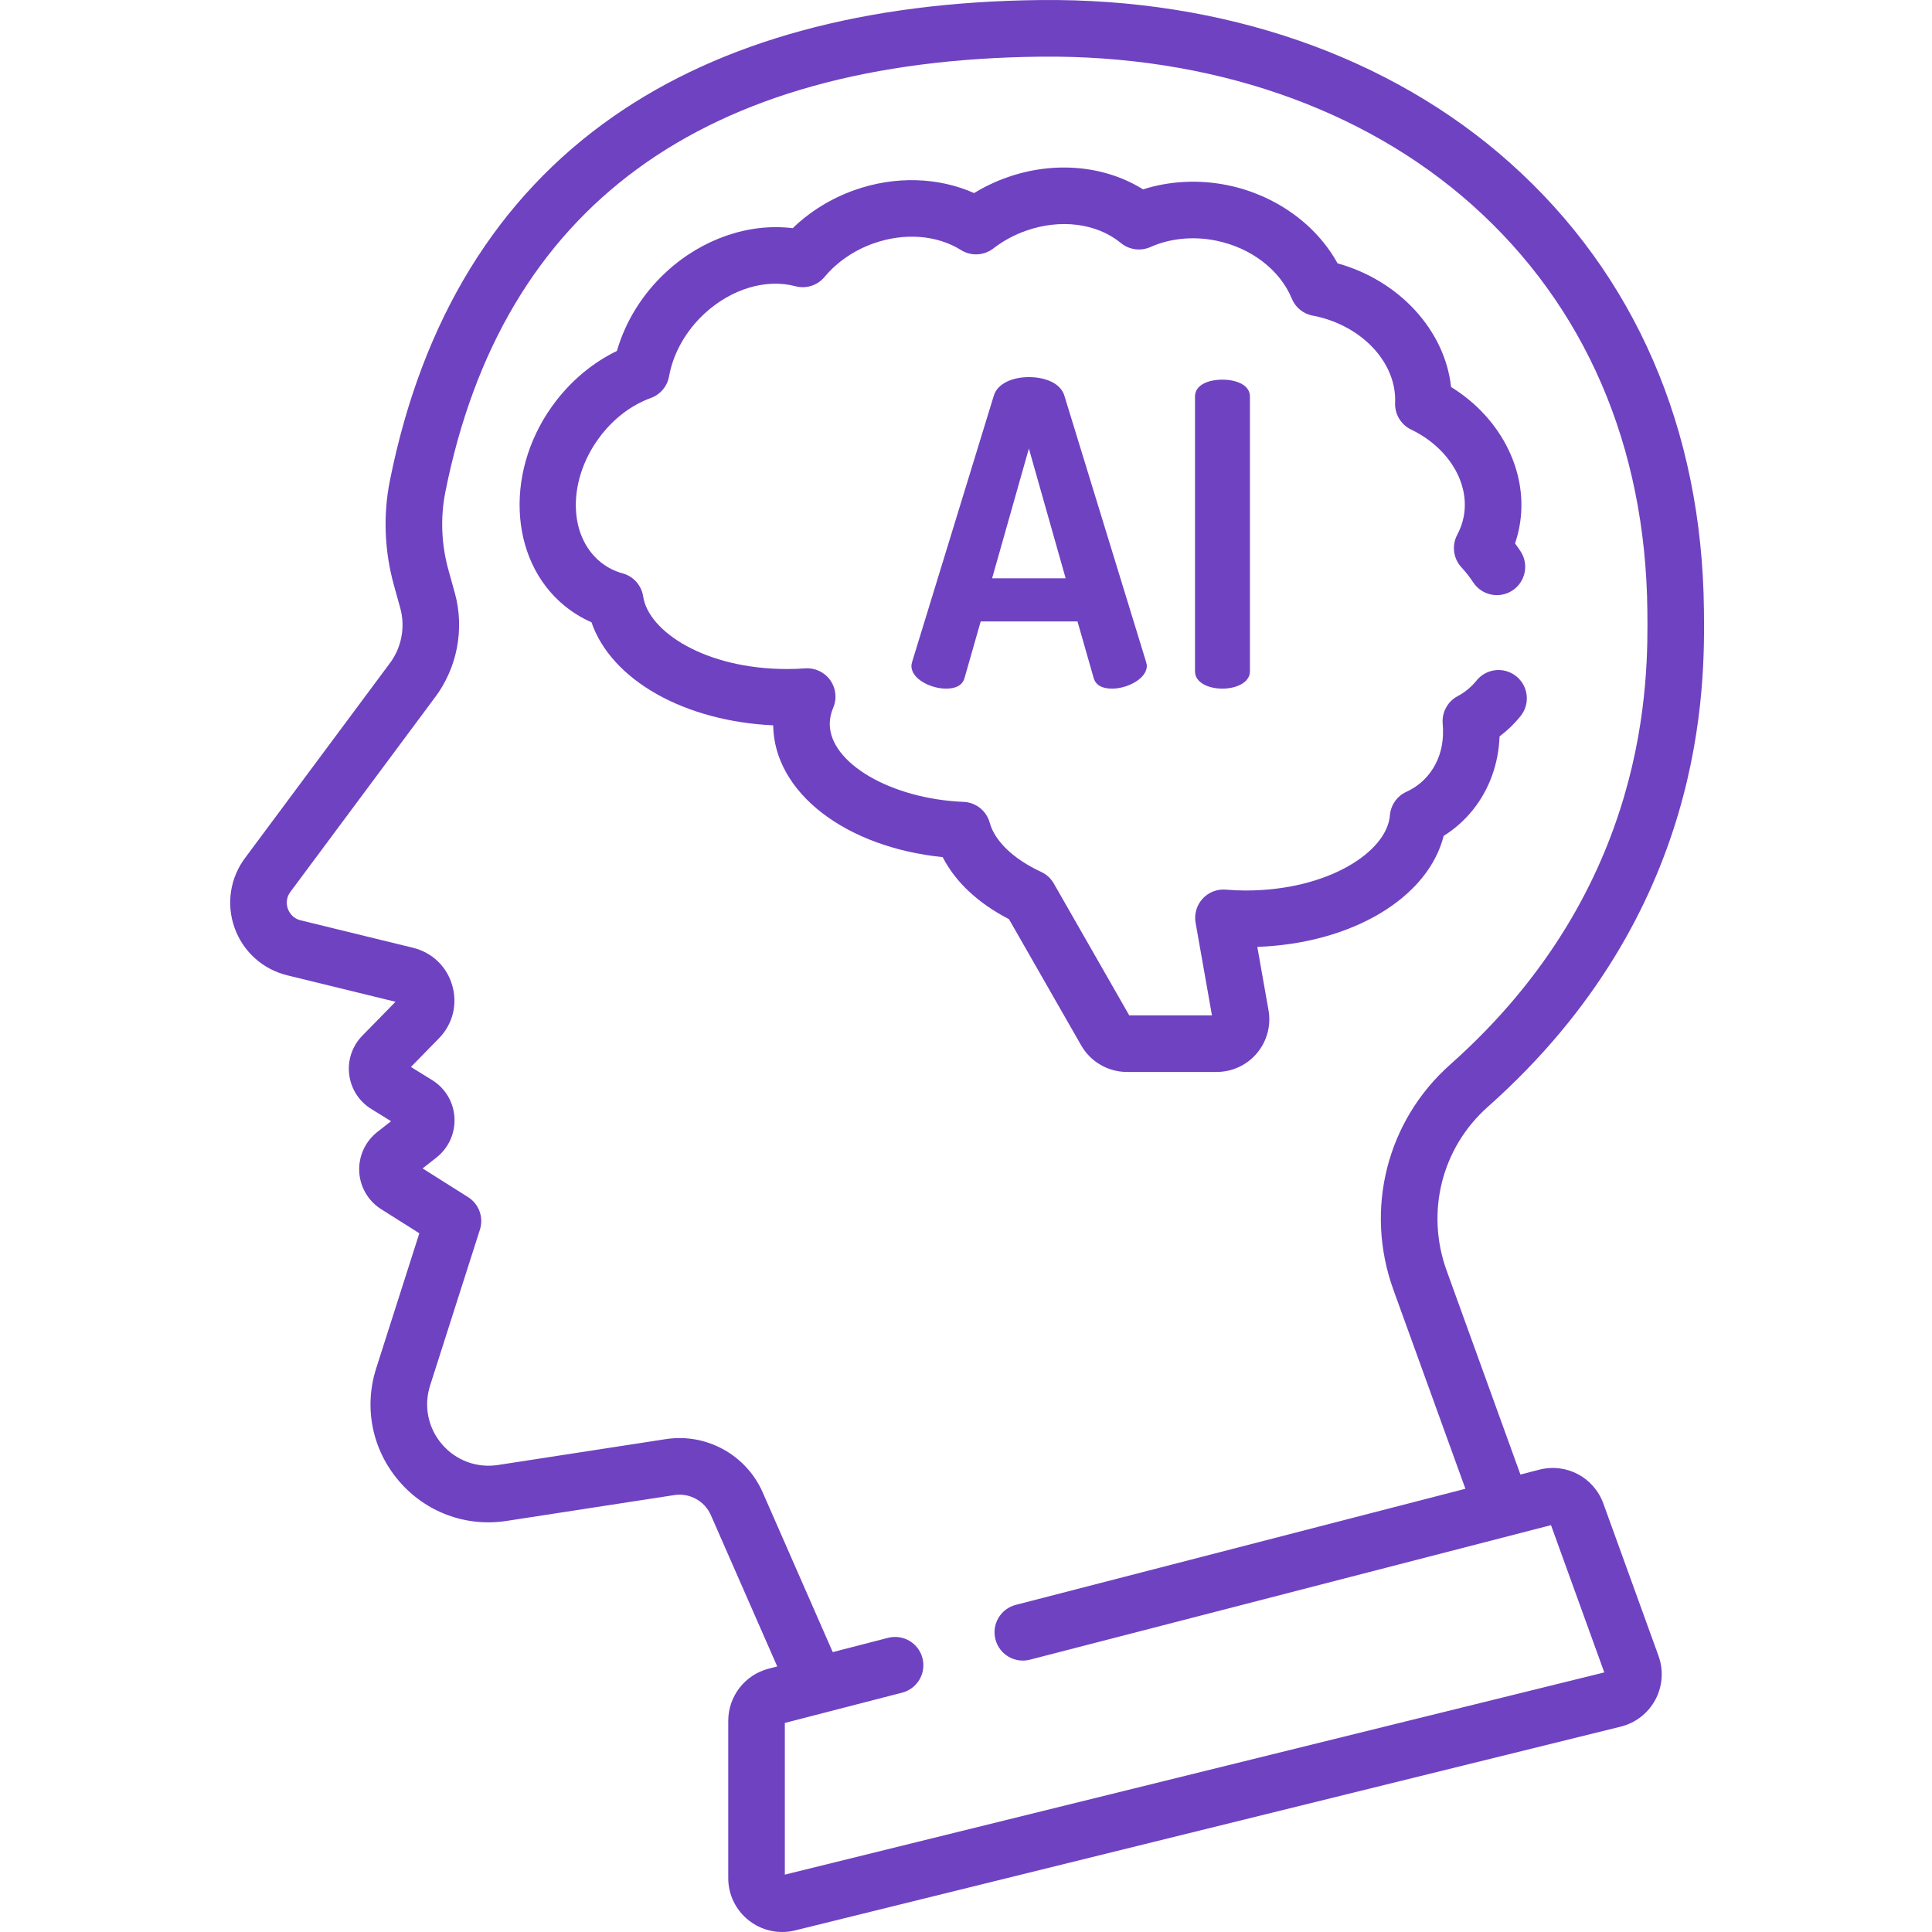
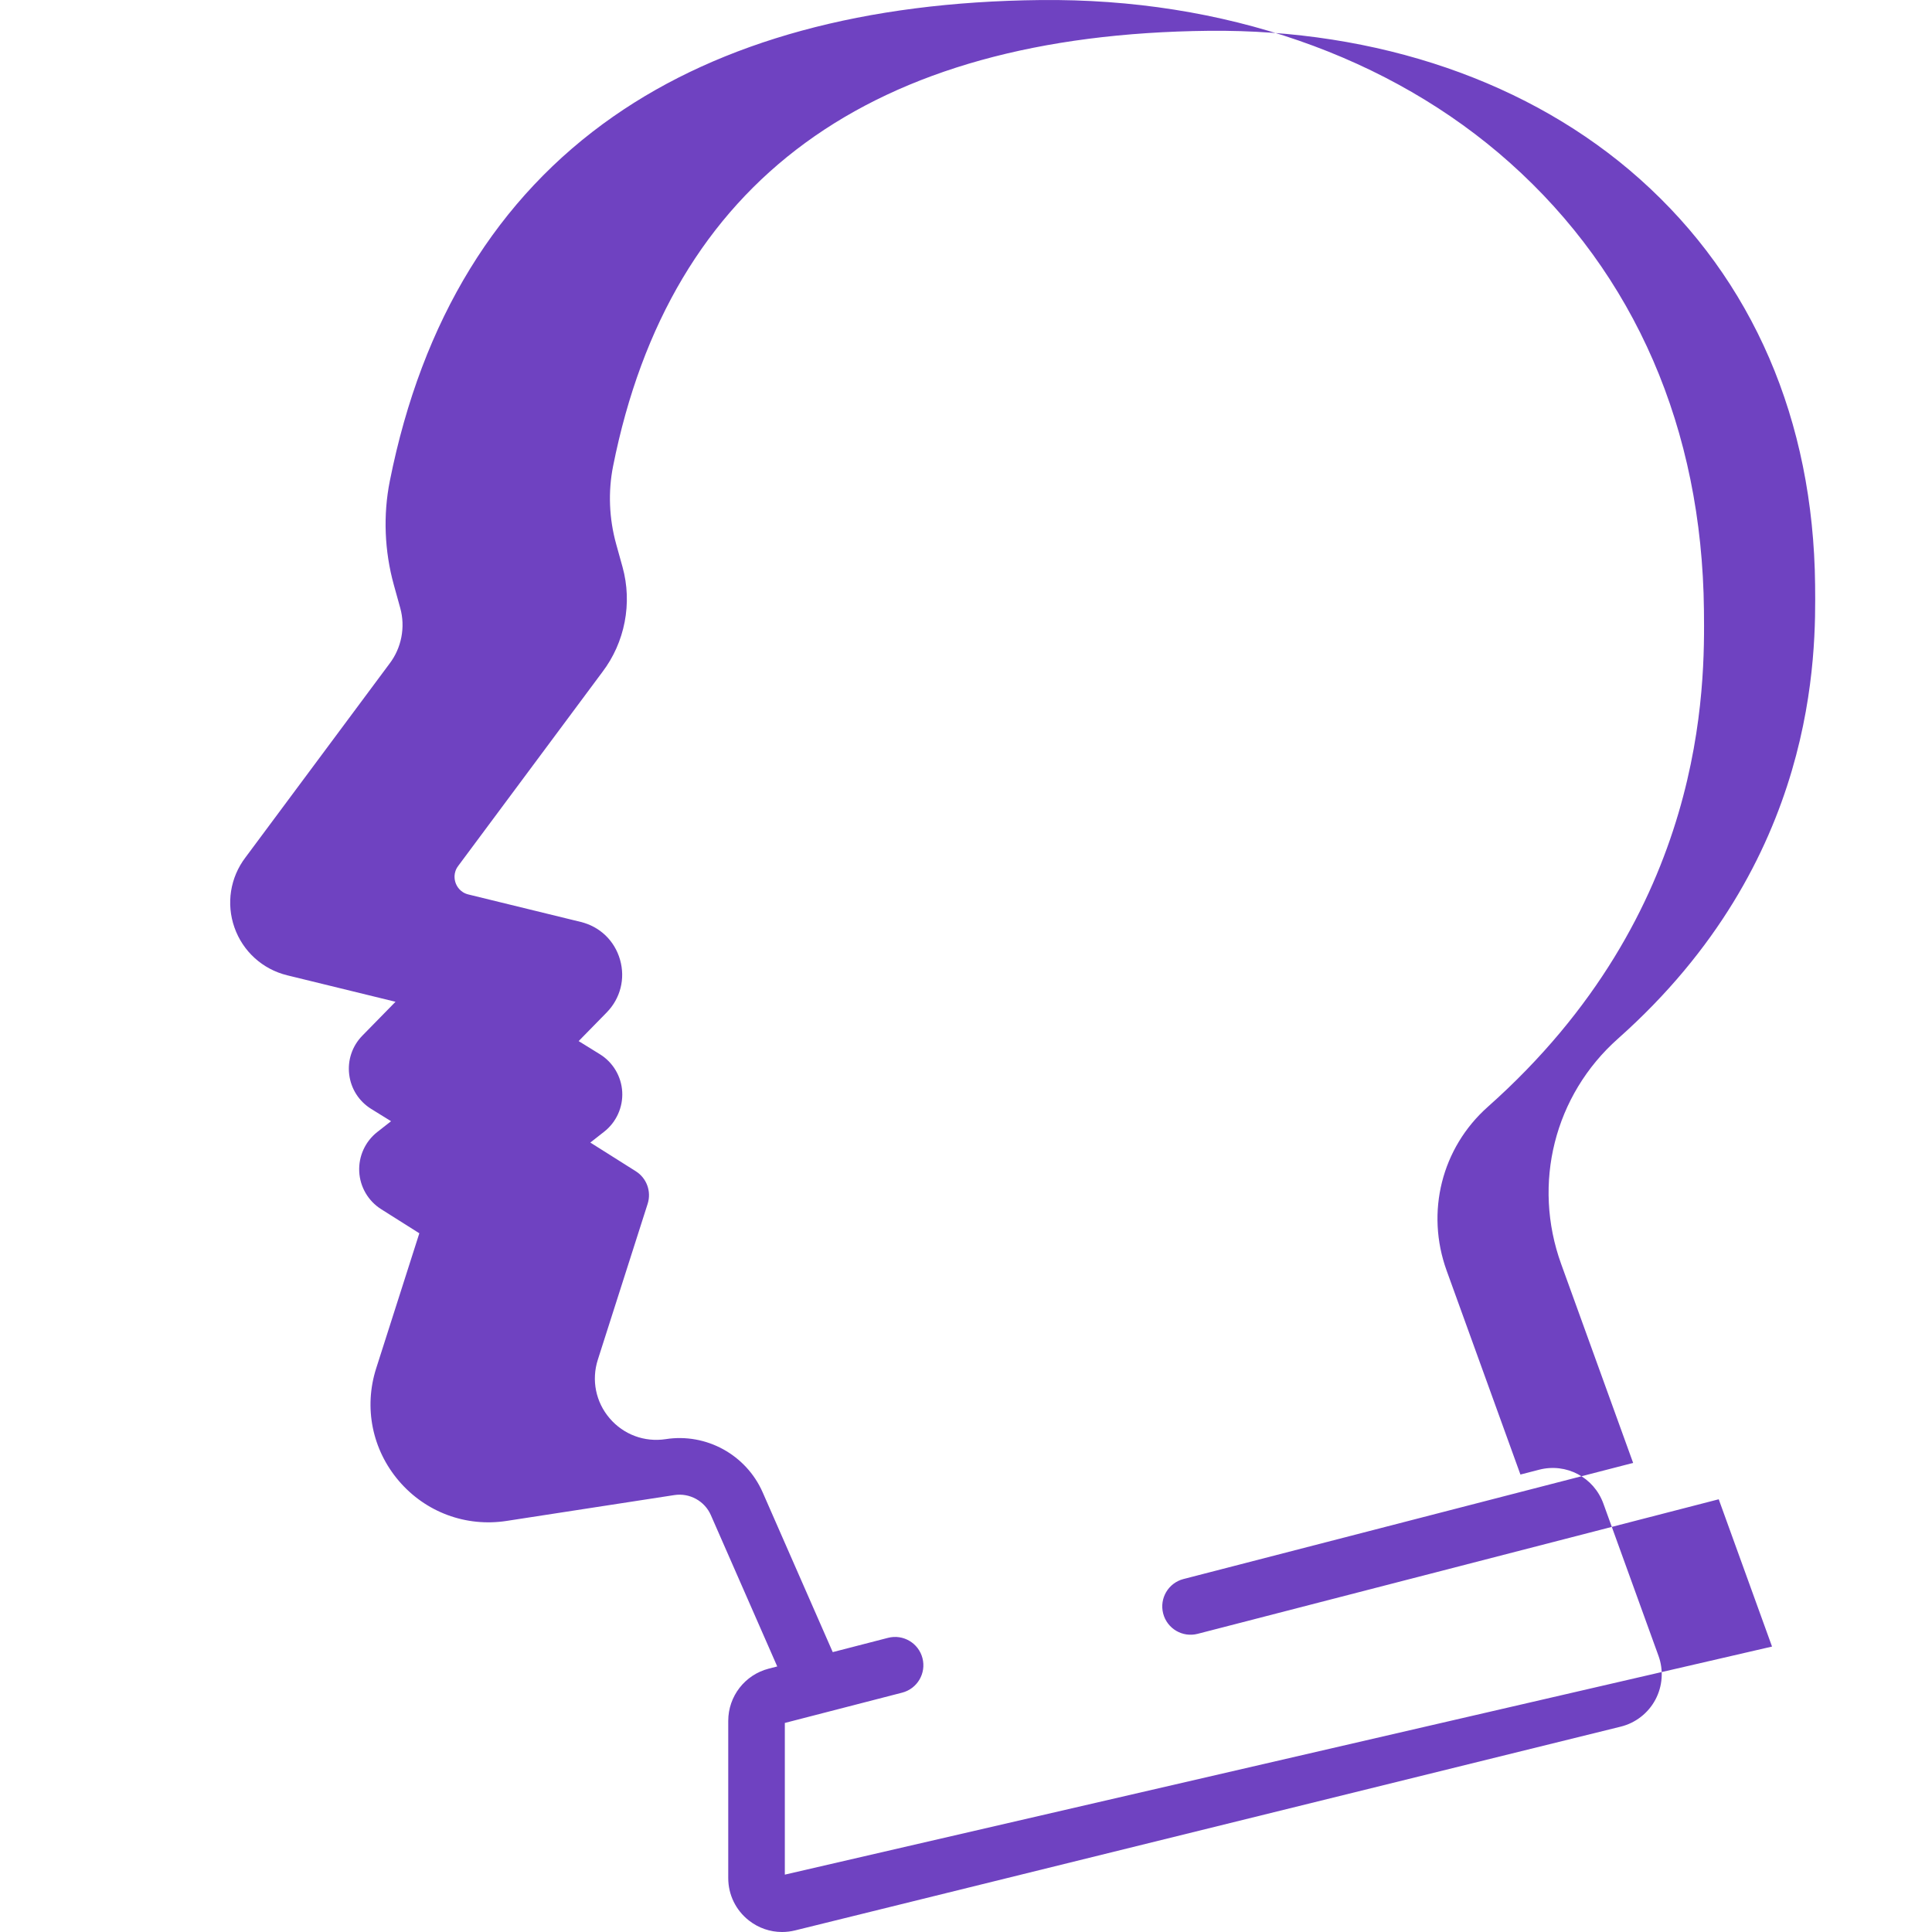
<svg xmlns="http://www.w3.org/2000/svg" height="512px" viewBox="-61 0 512 512" width="512px" class="">
  <g>
-     <path d="m211.664 99.938c-4.145 0-8.289 1.57-9.297 4.93l-21.617 70.457c-.113.449-.223.898-.223 1.121 0 3.586 5.262 6.051 9.184 6.051 2.465 0 4.367-.785 4.93-2.914l4.254-14.898h25.652l4.258 14.898c.559 2.129 2.461 2.914 4.926 2.914 3.922 0 9.188-2.578 9.188-6.051 0-.336-.113-.672-.223-1.121l-21.621-70.457c-1.008-3.359-5.152-4.93-9.41-4.93zm-9.746 53.32 9.746-34.387 9.746 34.387zm0 0" data-original="#000000" class="active-path" data-old_color="#6f42c1" fill="#6f42c1" />
-     <path d="m255.684 105.094v72.809c0 3.023 3.582 4.594 7.281 4.594 3.582 0 7.281-1.57 7.281-4.594v-72.809c0-3.137-3.699-4.48-7.281-4.48-3.699 0-7.281 1.344-7.281 4.48zm0 0" data-original="#000000" class="active-path" data-old_color="#6f42c1" fill="#6f42c1" />
-     <path d="m363.91 398.465c-2.523-6.969-9.84-10.832-17.016-8.977l-4.965 1.281-19.551-54.031c-5.613-15.504-1.328-32.547 10.91-43.418 58.105-51.621 57.48-111.844 57.273-131.637-.5-47.996-18.289-88.996-51.449-118.566-31.73-28.301-75.906-43.617-124.383-43.105-46.418.484-84.488 10.859-113.156 30.836-30.824 21.48-50.762 53.984-59.266 96.609-1.801 9.02-1.43 18.555 1.07 27.574l1.691 6.102c1.406 5.07.336 10.598-2.867 14.773-.02.027-.043.059-.066.09l-38.082 51.227c-4.055 5.324-5.145 12.266-2.922 18.578 2.23 6.336 7.457 11.066 13.98 12.664l28.703 7.016-8.789 8.977c-2.68 2.734-3.949 6.48-3.488 10.281.461 3.797 2.59 7.133 5.844 9.145l5.25 3.25-3.656 2.867c-3.199 2.512-4.984 6.438-4.777 10.504.207 4.062 2.387 7.785 5.828 9.953l10.098 6.375-11.434 35.785c-3.324 10.395-1.074 21.555 6.016 29.848 7.09 8.297 17.762 12.258 28.551 10.594l44.453-6.848c4.043-.621 8.027 1.562 9.672 5.316l17.59 40.102-2.266.582c-6.312 1.633-10.719 7.32-10.719 13.84v41.648c0 4.426 1.996 8.523 5.48 11.254 2.551 2 5.629 3.047 8.781 3.047 1.148 0 2.309-.141 3.457-.422l218.801-54c3.93-.969 7.277-3.574 9.184-7.145 1.906-3.566 2.211-7.793.832-11.598zm-216.922 98.332v-40.199l31.09-8.027c4.012-1.035 6.422-5.125 5.387-9.137-1.035-4.012-5.125-6.422-9.137-5.387l-14.645 3.781-18.562-42.328c-4.375-9.969-14.945-15.781-25.699-14.113l-44.453 6.852c-5.613.863-11.168-1.199-14.859-5.52-3.691-4.316-4.863-10.125-3.133-15.535l13.203-41.312c1.039-3.254-.25-6.801-3.141-8.625l-12.051-7.605 3.68-2.887c3.215-2.527 5-6.473 4.773-10.555-.227-4.086-2.438-7.812-5.918-9.965l-5.629-3.48 7.418-7.574c3.66-3.734 4.988-8.969 3.551-13.996-1.434-5.023-5.324-8.766-10.402-10.008l-29.785-7.281c-2.285-.559-3.137-2.336-3.395-3.074-.262-.738-.711-2.656.719-4.523.02-.027.043-.059.062-.086l38.082-51.223c6.02-7.891 8.031-18.301 5.383-27.863l-1.695-6.102c-1.875-6.766-2.156-13.898-.812-20.633 15.086-75.625 68.199-114.445 157.867-115.375 44.754-.441 85.309 13.492 114.242 39.297 29.926 26.688 45.984 63.871 46.438 107.531.188 18.102.758 73.18-52.238 120.262-16.859 14.977-22.766 38.426-15.051 59.742l19.066 52.691-119.16 30.77c-4.012 1.035-6.422 5.125-5.387 9.137 1.035 4.012 5.125 6.422 9.137 5.387l138.094-35.656 14.125 39.031zm0 0" data-original="#000000" class="active-path" data-old_color="#6f42c1" fill="#6f42c1" />
-     <path d="m225.535 277.055c2.48 4.332 7.121 7.023 12.109 7.023h23.781c4.137 0 8.031-1.82 10.691-4.988 2.656-3.168 3.77-7.32 3.047-11.391l-2.961-16.762c25.176-.926 45.242-13.016 49.383-29.418 2.949-1.84 5.539-4.145 7.734-6.875 4.367-5.43 6.809-12.223 7.078-19.488 2.074-1.555 3.938-3.355 5.574-5.391 2.594-3.23 2.082-7.949-1.148-10.547-3.23-2.594-7.949-2.082-10.543 1.148-1.367 1.699-3.055 3.094-5.012 4.137-2.656 1.422-4.207 4.293-3.938 7.293.328 3.629-.047 8.906-3.699 13.449-1.586 1.977-3.586 3.523-5.938 4.602-2.473 1.129-4.137 3.512-4.355 6.219-.77 9.625-16.324 19.93-38.25 19.93-1.598 0-3.27-.074-5.266-.234-2.32-.188-4.586.711-6.148 2.434-1.559 1.719-2.238 4.062-1.832 6.348l4.336 24.535h-21.922l-19.992-34.941c-.773-1.352-1.945-2.43-3.359-3.082-7.312-3.383-12.277-8.137-13.625-13.039-.863-3.145-3.66-5.371-6.918-5.508-19.227-.801-35.469-10.27-35.469-20.68 0-1.418.309-2.859.914-4.273 1.027-2.406.73-5.172-.789-7.301-1.516-2.133-4.035-3.32-6.641-3.133-1.633.117-3.238.176-4.773.176-21.793 0-36.773-9.977-38.16-19.227-.441-2.938-2.574-5.34-5.441-6.121-2.184-.598-4.172-1.617-5.902-3.035-8.758-7.16-8.656-22.246.223-33.625 3.59-4.602 8.141-8 13.16-9.824 2.512-.914 4.344-3.094 4.816-5.719 1.109-6.156 4.457-12.074 9.422-16.66 7.078-6.535 16.305-9.301 24.074-7.23 2.82.75 5.82-.199 7.691-2.441 3.332-3.992 7.828-7.074 13-8.91 8.145-2.891 16.812-2.234 23.18 1.758 2.664 1.672 6.086 1.504 8.574-.422 2.574-1.988 5.461-3.559 8.582-4.668 9.18-3.262 18.848-2.02 25.23 3.234 2.199 1.809 5.234 2.219 7.828 1.055 5.188-2.316 11.367-2.918 17.398-1.691 9.25 1.879 16.93 7.766 20.047 15.352.961 2.352 3.051 4.051 5.543 4.523l.41.07c12.688 2.578 21.902 12.48 21.434 23.035-.129 3 1.543 5.793 4.25 7.09 9.914 4.758 15.641 14.25 13.926 23.094-.32 1.656-.895 3.258-1.703 4.766-1.512 2.816-1.07 6.285 1.098 8.633 1.16 1.258 2.215 2.605 3.141 4.012 2.281 3.457 6.934 4.41 10.391 2.133 3.461-2.281 4.414-6.934 2.133-10.391-.465-.707-.949-1.398-1.457-2.082.473-1.379.848-2.785 1.125-4.215 2.746-14.164-4.586-28.902-18.07-37.234-1.629-14.965-13.676-28.203-30.086-32.77-5.699-10.359-16.543-18.145-29.191-20.715-7.547-1.535-15.332-1.129-22.352 1.113-10.152-6.348-23.578-7.598-36.113-3.148-3.043 1.082-5.941 2.465-8.664 4.129-9.504-4.238-20.992-4.586-31.676-.793-6.219 2.207-11.812 5.664-16.395 10.102-11.52-1.441-23.992 2.793-33.523 11.598-6.27 5.789-10.812 13.105-13.059 20.93-6.109 2.953-11.578 7.41-15.992 13.062-13.852 17.75-12.906 42.184 2.105 54.465 2.188 1.785 4.574 3.25 7.137 4.371 2.566 7.453 8.547 14.086 17.25 19.008 8.633 4.887 19.492 7.789 30.906 8.309.27 17.852 19.18 32.309 44.926 34.93 3.332 6.535 9.383 12.219 17.566 16.441zm0 0" data-original="#000000" class="active-path" data-old_color="#6f42c1" fill="#6f42c1" />
+     <path d="m363.91 398.465c-2.523-6.969-9.84-10.832-17.016-8.977l-4.965 1.281-19.551-54.031c-5.613-15.504-1.328-32.547 10.91-43.418 58.105-51.621 57.48-111.844 57.273-131.637-.5-47.996-18.289-88.996-51.449-118.566-31.73-28.301-75.906-43.617-124.383-43.105-46.418.484-84.488 10.859-113.156 30.836-30.824 21.48-50.762 53.984-59.266 96.609-1.801 9.02-1.43 18.555 1.07 27.574l1.691 6.102c1.406 5.07.336 10.598-2.867 14.773-.02.027-.043.059-.066.09l-38.082 51.227c-4.055 5.324-5.145 12.266-2.922 18.578 2.23 6.336 7.457 11.066 13.98 12.664l28.703 7.016-8.789 8.977c-2.68 2.734-3.949 6.48-3.488 10.281.461 3.797 2.59 7.133 5.844 9.145l5.25 3.25-3.656 2.867c-3.199 2.512-4.984 6.438-4.777 10.504.207 4.062 2.387 7.785 5.828 9.953l10.098 6.375-11.434 35.785c-3.324 10.395-1.074 21.555 6.016 29.848 7.09 8.297 17.762 12.258 28.551 10.594l44.453-6.848c4.043-.621 8.027 1.562 9.672 5.316l17.59 40.102-2.266.582c-6.312 1.633-10.719 7.32-10.719 13.84v41.648c0 4.426 1.996 8.523 5.48 11.254 2.551 2 5.629 3.047 8.781 3.047 1.148 0 2.309-.141 3.457-.422l218.801-54c3.93-.969 7.277-3.574 9.184-7.145 1.906-3.566 2.211-7.793.832-11.598zm-216.922 98.332v-40.199l31.09-8.027c4.012-1.035 6.422-5.125 5.387-9.137-1.035-4.012-5.125-6.422-9.137-5.387l-14.645 3.781-18.562-42.328c-4.375-9.969-14.945-15.781-25.699-14.113c-5.613.863-11.168-1.199-14.859-5.52-3.691-4.316-4.863-10.125-3.133-15.535l13.203-41.312c1.039-3.254-.25-6.801-3.141-8.625l-12.051-7.605 3.68-2.887c3.215-2.527 5-6.473 4.773-10.555-.227-4.086-2.438-7.812-5.918-9.965l-5.629-3.48 7.418-7.574c3.66-3.734 4.988-8.969 3.551-13.996-1.434-5.023-5.324-8.766-10.402-10.008l-29.785-7.281c-2.285-.559-3.137-2.336-3.395-3.074-.262-.738-.711-2.656.719-4.523.02-.027.043-.059.062-.086l38.082-51.223c6.02-7.891 8.031-18.301 5.383-27.863l-1.695-6.102c-1.875-6.766-2.156-13.898-.812-20.633 15.086-75.625 68.199-114.445 157.867-115.375 44.754-.441 85.309 13.492 114.242 39.297 29.926 26.688 45.984 63.871 46.438 107.531.188 18.102.758 73.18-52.238 120.262-16.859 14.977-22.766 38.426-15.051 59.742l19.066 52.691-119.16 30.77c-4.012 1.035-6.422 5.125-5.387 9.137 1.035 4.012 5.125 6.422 9.137 5.387l138.094-35.656 14.125 39.031zm0 0" data-original="#000000" class="active-path" data-old_color="#6f42c1" fill="#6f42c1" />
  </g>
</svg>